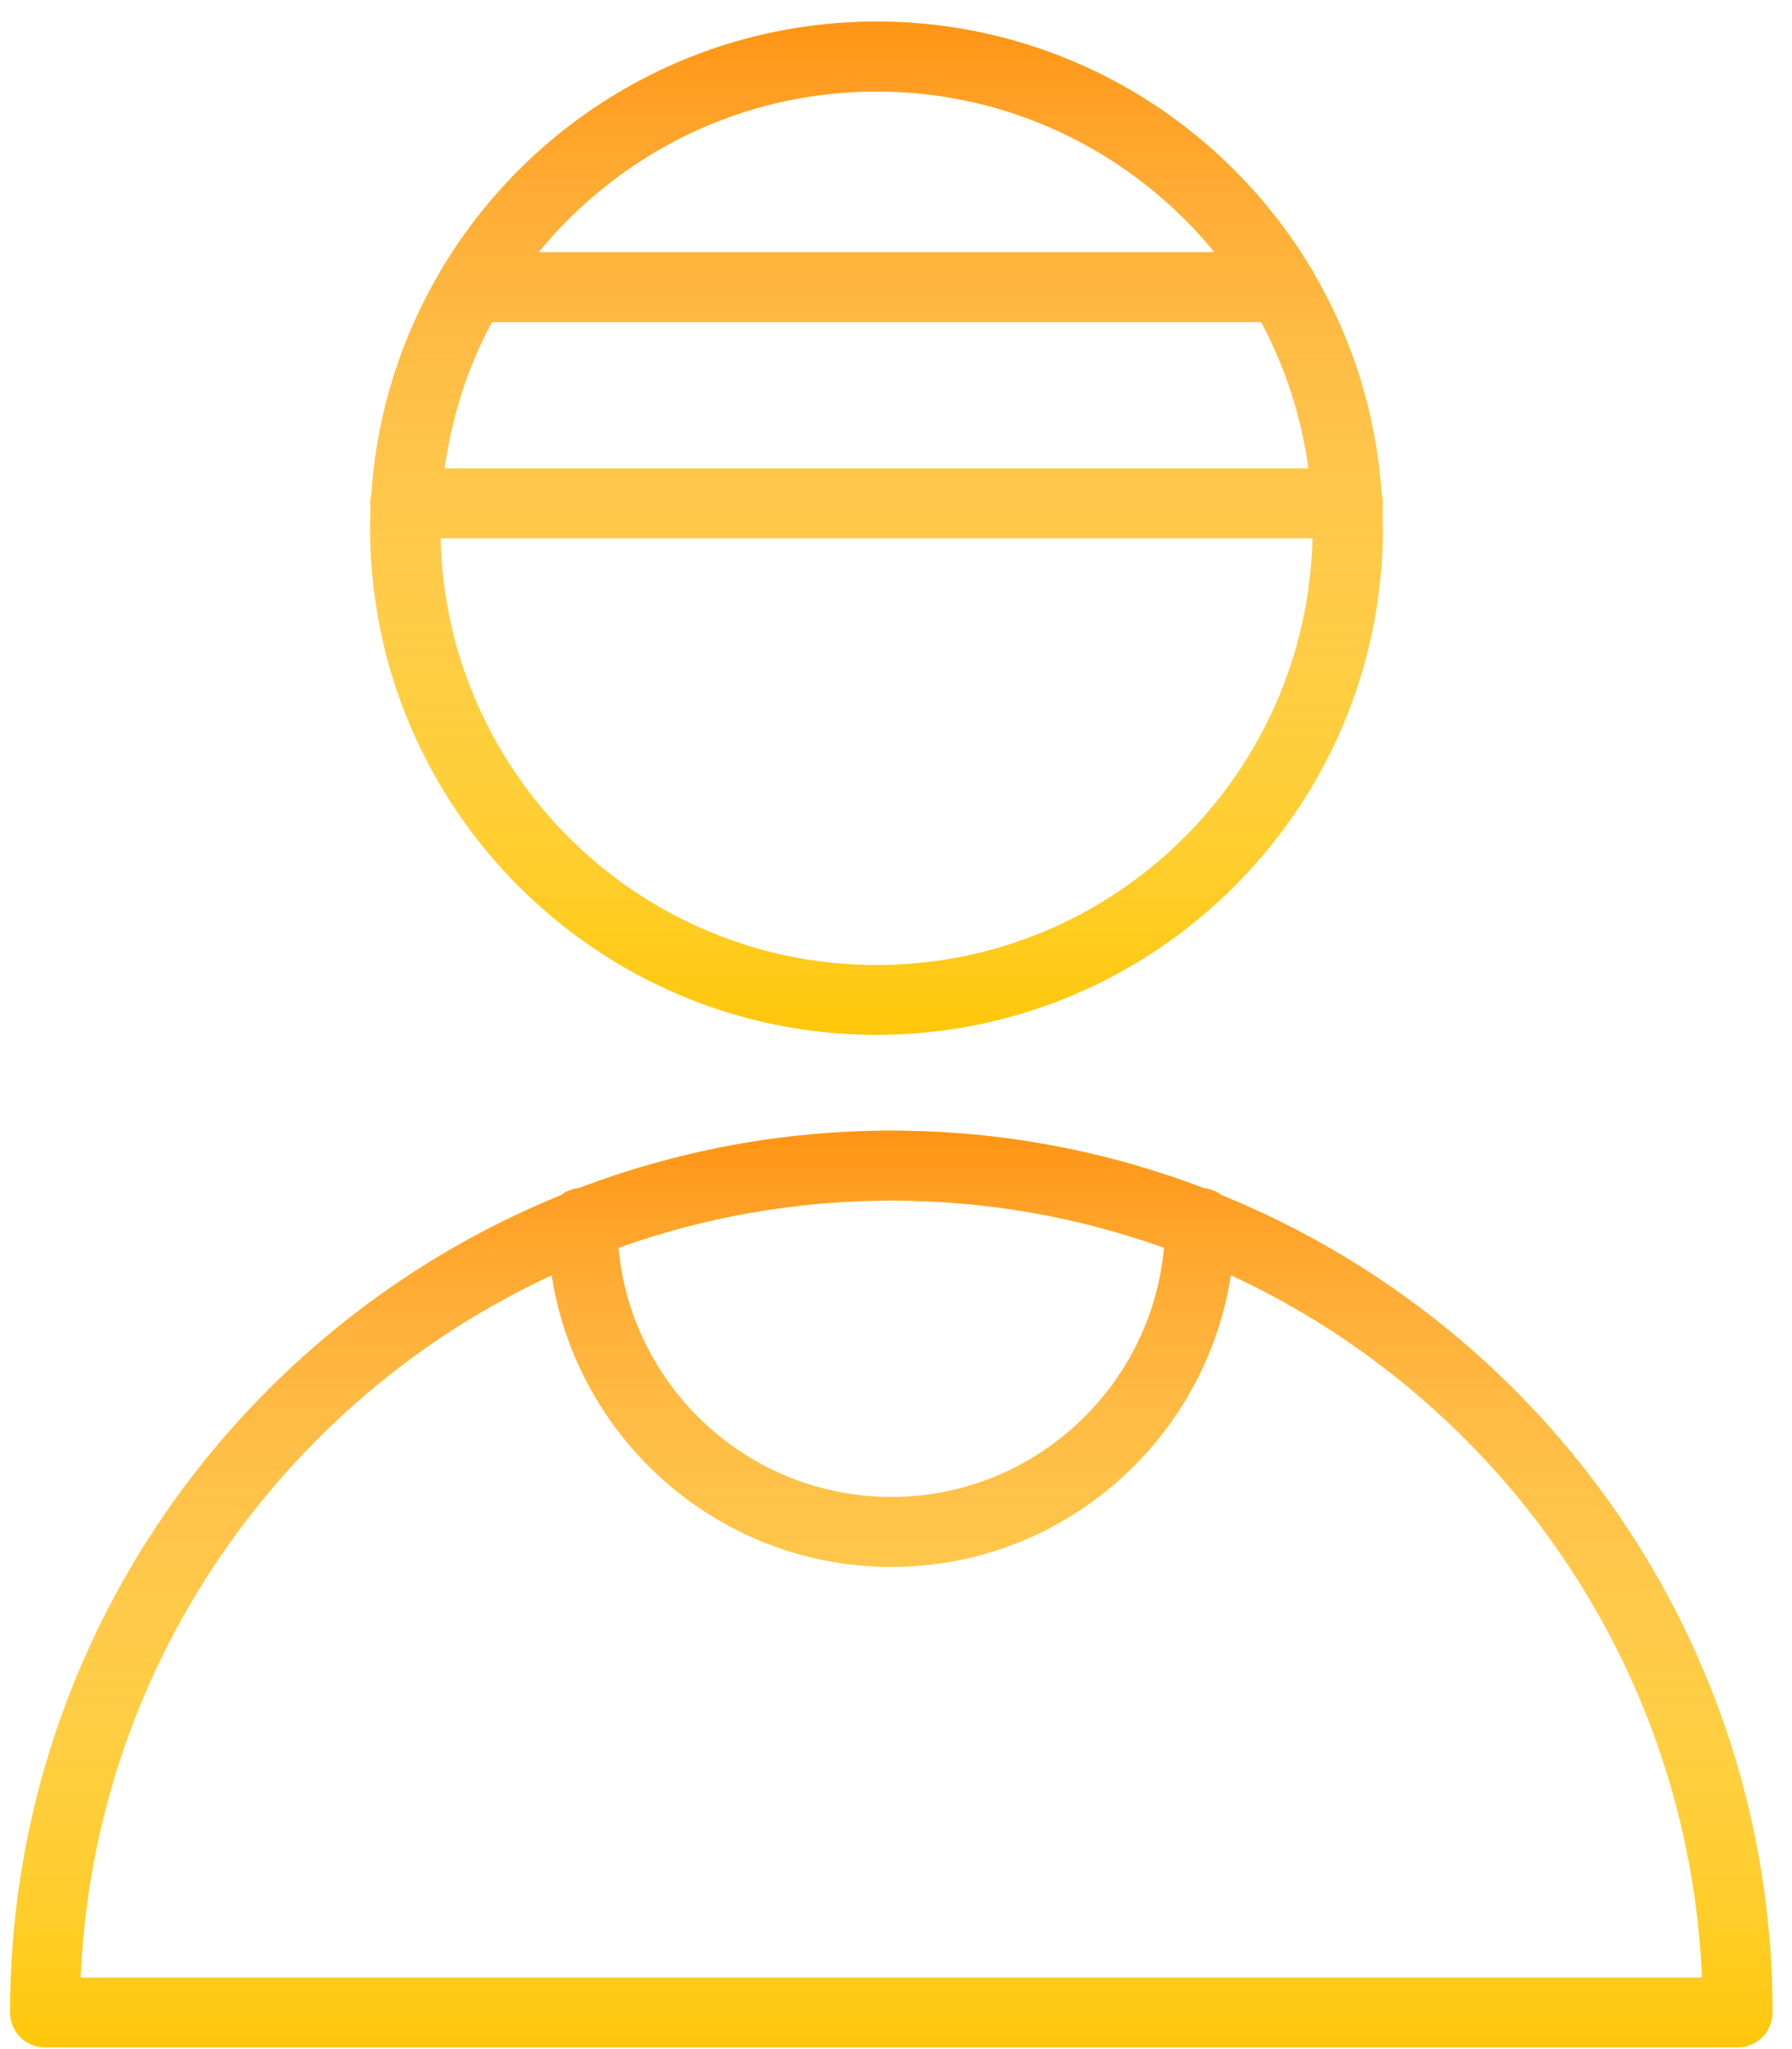
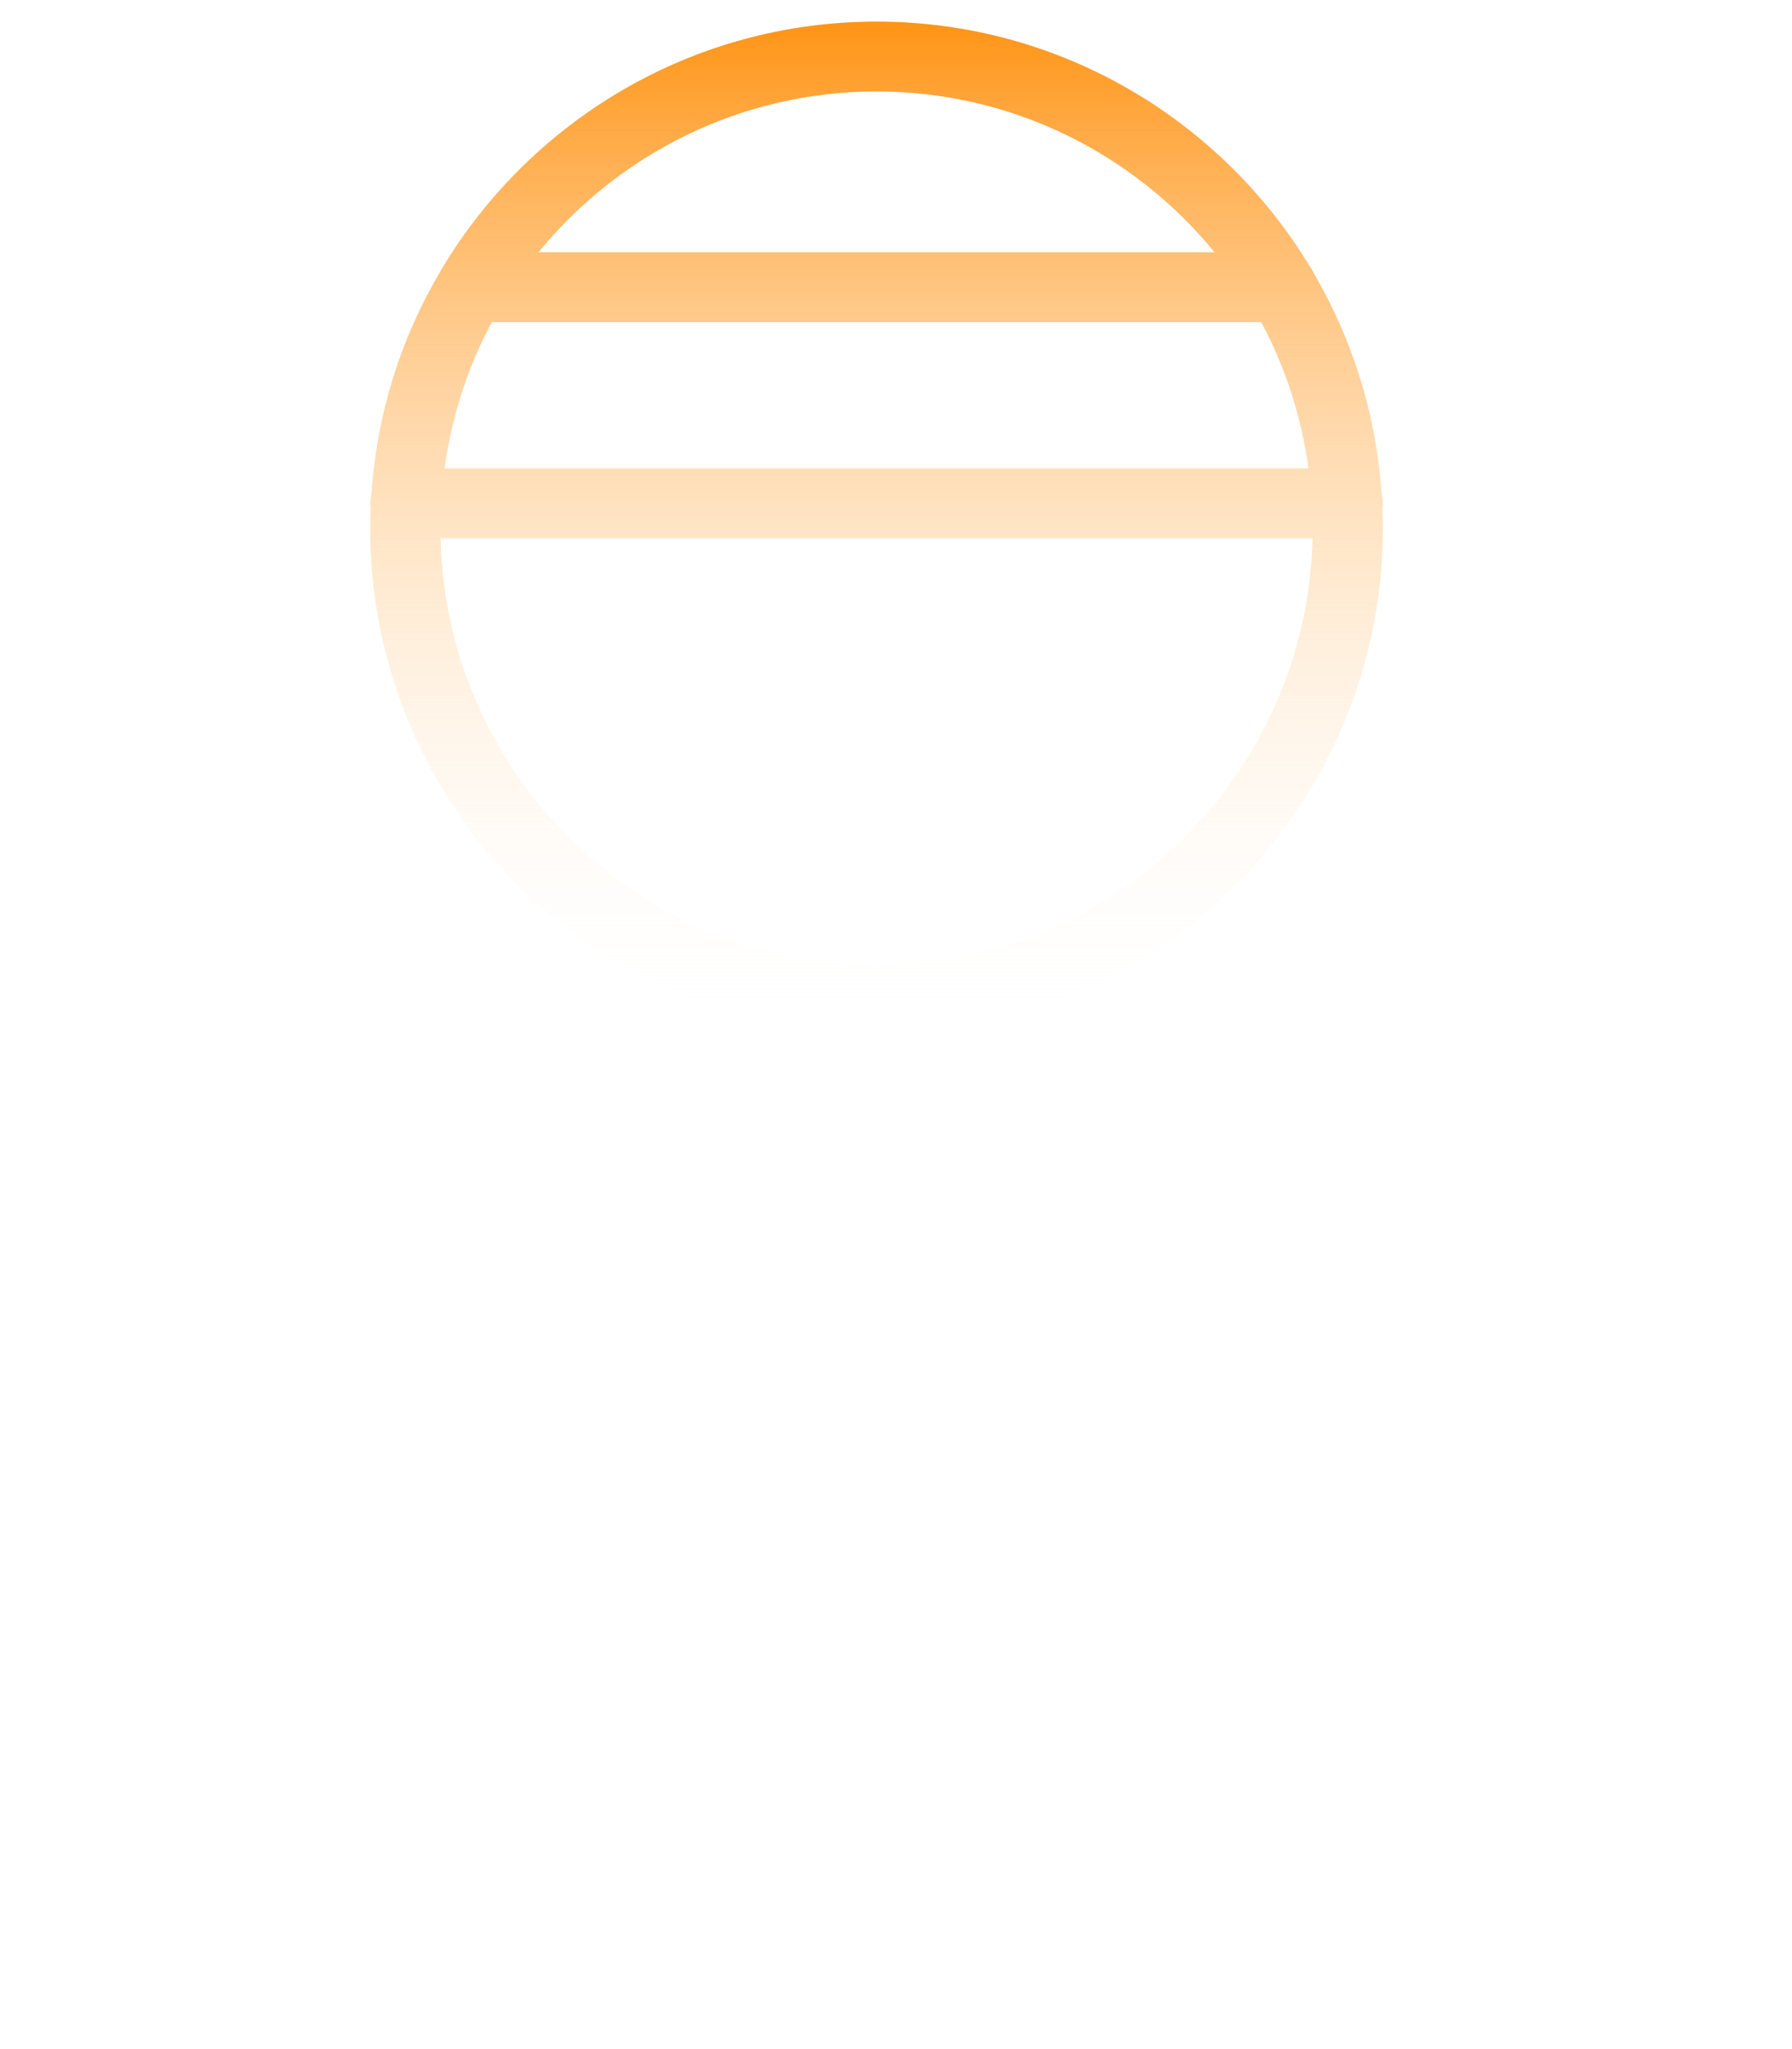
<svg xmlns="http://www.w3.org/2000/svg" width="77" height="88" viewBox="0 0 77 88" fill="none">
-   <path d="M52.481 51.325C52.268 51.162 52.011 51.058 51.73 51.028C47.552 49.437 43.027 48.558 38.298 48.558C33.57 48.558 29.045 49.437 24.868 51.027C24.582 51.056 24.321 51.162 24.105 51.328C10.239 56.957 0.432 70.564 0.432 86.428C0.432 87.256 1.103 87.928 1.932 87.928H74.665C75.493 87.928 76.165 87.256 76.165 86.428C76.165 70.561 66.352 56.951 52.481 51.325ZM50.02 53.586C49.475 59.578 44.429 64.29 38.298 64.29C32.165 64.29 27.117 59.579 26.571 53.588C30.237 52.275 34.185 51.558 38.298 51.558C42.408 51.558 46.355 52.274 50.02 53.586ZM3.464 84.928C4.033 71.548 12.178 60.099 23.707 54.764C24.797 61.845 30.915 67.29 38.298 67.29C45.679 67.29 51.795 61.843 52.885 54.761C64.417 60.095 72.565 71.545 73.133 84.927H3.464V84.928Z" fill="#FFC709" />
-   <path d="M52.481 51.325C52.268 51.162 52.011 51.058 51.73 51.028C47.552 49.437 43.027 48.558 38.298 48.558C33.57 48.558 29.045 49.437 24.868 51.027C24.582 51.056 24.321 51.162 24.105 51.328C10.239 56.957 0.432 70.564 0.432 86.428C0.432 87.256 1.103 87.928 1.932 87.928H74.665C75.493 87.928 76.165 87.256 76.165 86.428C76.165 70.561 66.352 56.951 52.481 51.325ZM50.02 53.586C49.475 59.578 44.429 64.29 38.298 64.29C32.165 64.29 27.117 59.579 26.571 53.588C30.237 52.275 34.185 51.558 38.298 51.558C42.408 51.558 46.355 52.274 50.02 53.586ZM3.464 84.928C4.033 71.548 12.178 60.099 23.707 54.764C24.797 61.845 30.915 67.29 38.298 67.29C45.679 67.29 51.795 61.843 52.885 54.761C64.417 60.095 72.565 71.545 73.133 84.927H3.464V84.928Z" fill="url(#paint0_linear)" />
-   <path d="M37.663 44.443C49.66 44.443 59.42 34.683 59.42 22.686C59.42 22.403 59.409 22.122 59.399 21.842C59.41 21.769 59.421 21.696 59.421 21.619C59.421 21.487 59.399 21.361 59.367 21.239C59.14 17.797 58.109 14.574 56.461 11.751C56.417 11.647 56.359 11.552 56.294 11.461C52.48 5.154 45.556 0.928 37.663 0.928C29.763 0.928 22.835 5.161 19.023 11.477C18.99 11.525 18.964 11.577 18.936 11.628C17.243 14.484 16.187 17.757 15.958 21.253C15.928 21.37 15.908 21.491 15.908 21.618C15.908 21.685 15.919 21.749 15.928 21.813C15.917 22.102 15.906 22.392 15.906 22.684C15.906 34.682 25.666 44.443 37.663 44.443ZM21.134 13.834H54.193C55.225 15.753 55.915 17.875 56.224 20.119H19.103C19.412 17.875 20.102 15.752 21.134 13.834ZM37.663 41.443C27.466 41.443 19.161 33.26 18.928 23.119H56.398C56.165 33.26 47.86 41.443 37.663 41.443ZM37.663 3.928C43.513 3.928 48.743 6.623 52.186 10.833H23.14C26.583 6.623 31.813 3.928 37.663 3.928Z" fill="#FFC709" />
  <path d="M37.663 44.443C49.66 44.443 59.42 34.683 59.42 22.686C59.42 22.403 59.409 22.122 59.399 21.842C59.41 21.769 59.421 21.696 59.421 21.619C59.421 21.487 59.399 21.361 59.367 21.239C59.14 17.797 58.109 14.574 56.461 11.751C56.417 11.647 56.359 11.552 56.294 11.461C52.48 5.154 45.556 0.928 37.663 0.928C29.763 0.928 22.835 5.161 19.023 11.477C18.99 11.525 18.964 11.577 18.936 11.628C17.243 14.484 16.187 17.757 15.958 21.253C15.928 21.37 15.908 21.491 15.908 21.618C15.908 21.685 15.919 21.749 15.928 21.813C15.917 22.102 15.906 22.392 15.906 22.684C15.906 34.682 25.666 44.443 37.663 44.443ZM21.134 13.834H54.193C55.225 15.753 55.915 17.875 56.224 20.119H19.103C19.412 17.875 20.102 15.752 21.134 13.834ZM37.663 41.443C27.466 41.443 19.161 33.26 18.928 23.119H56.398C56.165 33.26 47.86 41.443 37.663 41.443ZM37.663 3.928C43.513 3.928 48.743 6.623 52.186 10.833H23.14C26.583 6.623 31.813 3.928 37.663 3.928Z" fill="url(#paint1_linear)" />
  <defs>
    <linearGradient id="paint0_linear" x1="38.298" y1="48.558" x2="38.298" y2="87.928" gradientUnits="userSpaceOnUse">
      <stop stop-color="#FF9415" />
      <stop offset="1" stop-color="white" stop-opacity="0" />
    </linearGradient>
    <linearGradient id="paint1_linear" x1="37.663" y1="0.928" x2="37.663" y2="44.443" gradientUnits="userSpaceOnUse">
      <stop stop-color="#FF9415" />
      <stop offset="1" stop-color="white" stop-opacity="0" />
    </linearGradient>
  </defs>
</svg>